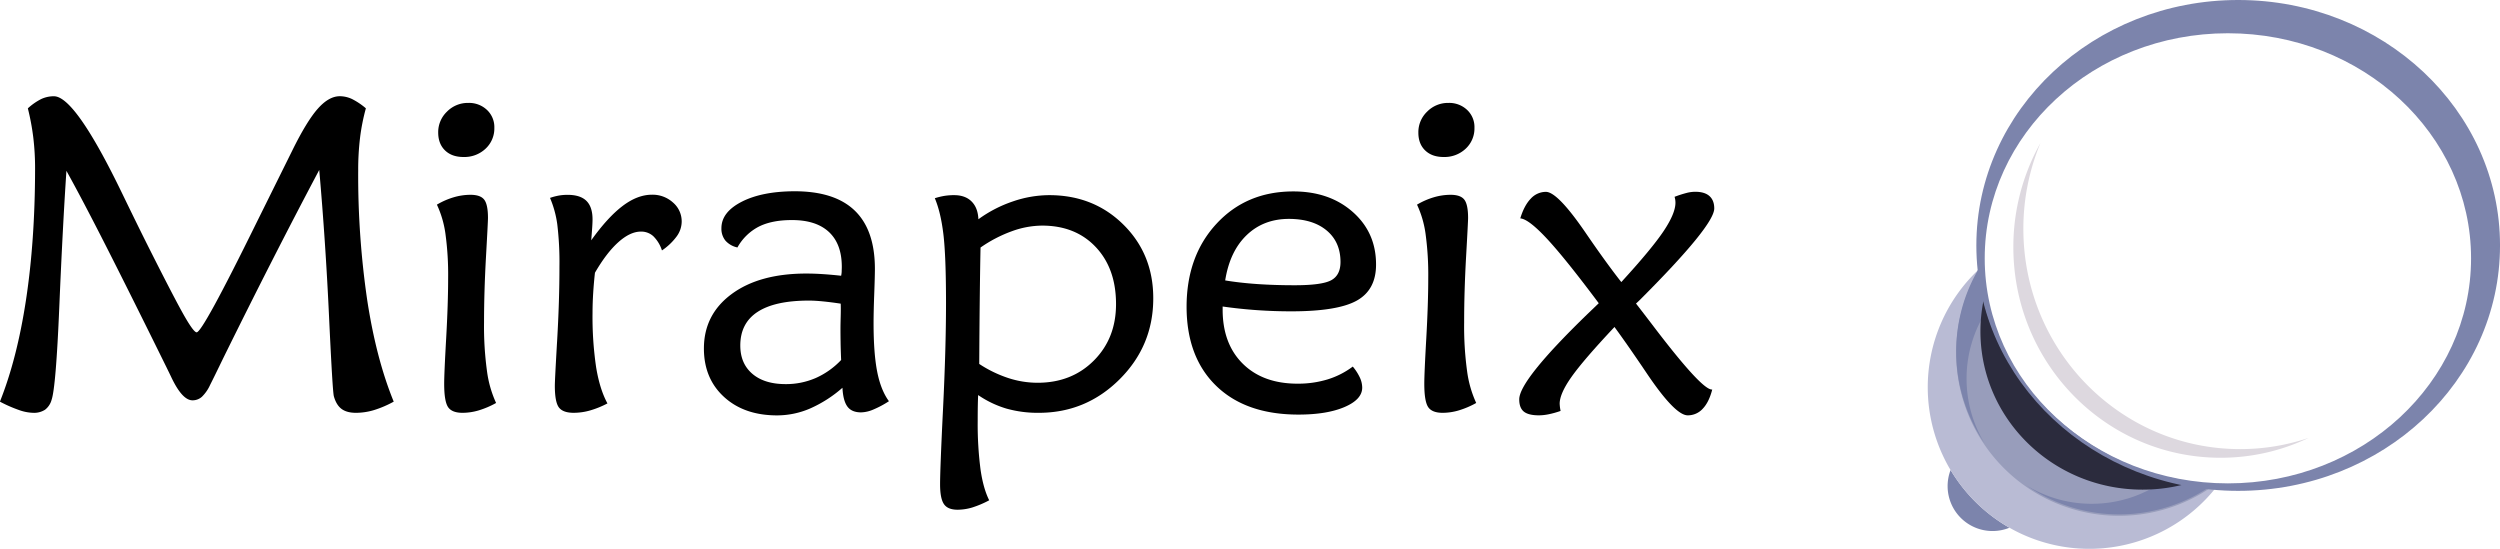
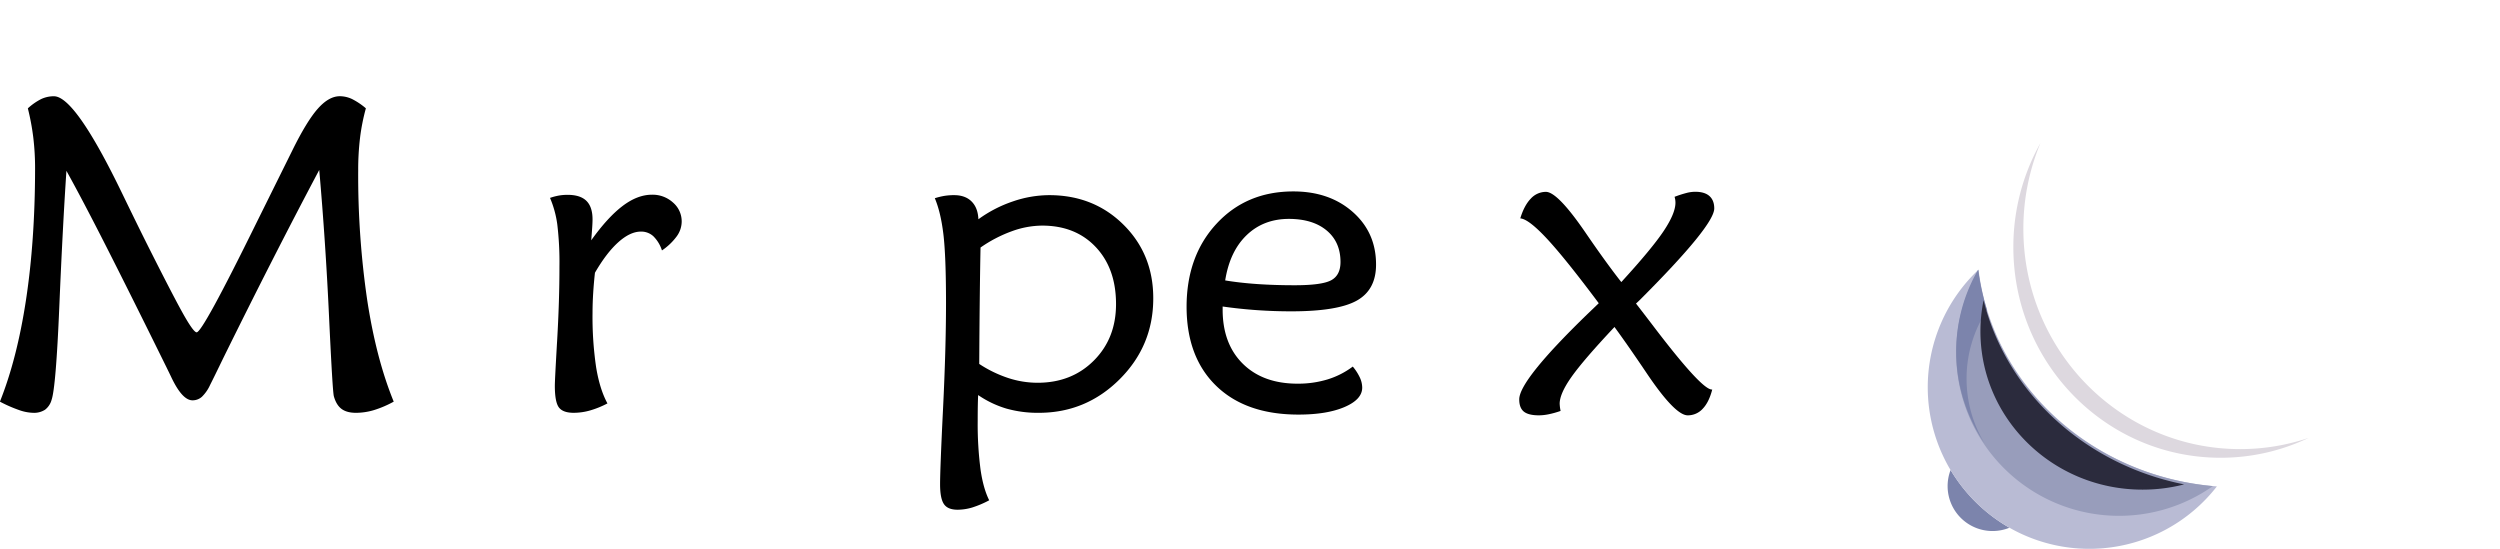
<svg xmlns="http://www.w3.org/2000/svg" id="Capa_1" data-name="Capa 1" viewBox="0 0 1429.02 313.7">
  <defs>
    <style>.cls-1{fill:#7c84ac;}.cls-2{fill:#b9bbd4;}.cls-3{fill:#989dbb;}.cls-4{fill:#ddd8df;}.cls-5{fill:#2b2b3d;}</style>
  </defs>
  <path d="M218.66,70.27A115.71,115.71,0,0,0,215.34,87a152.8,152.8,0,0,0-1.07,18.74,490.88,490.88,0,0,0,5.14,74.05q5.13,33.59,15.16,58.14a59.59,59.59,0,0,1-11.28,4.83A36,36,0,0,1,213,244.32q-5.27,0-8.27-2.25c-2-1.5-3.47-3.93-4.39-7.27q-.75-3-2.75-45.8T192,105.49q-26.19,49.37-55.14,108.13-5.27,10.9-7.26,14.79a22.21,22.21,0,0,1-4.7,6.77,7.94,7.94,0,0,1-5.33,2q-6,0-12.4-13.78-1.52-3.14-2.38-4.89-20.31-41.22-34.28-68.73T47.49,106q-2.13,31.7-4.07,77.75T39,236.93a10.58,10.58,0,0,1-3.76,5.64,11.61,11.61,0,0,1-6.77,1.75,26,26,0,0,1-8-1.56,77.37,77.37,0,0,1-11-4.83q9.78-24.44,14.91-58.14T29.57,105a147.42,147.42,0,0,0-1.06-18.35,136.41,136.41,0,0,0-3.07-16.36A33.81,33.81,0,0,1,33,65a17,17,0,0,1,7.33-1.63q12.15,0,39,55.51,10.14,20.94,16.41,33.33,14.16,28.08,19.36,37.1t6.83,9q3.39,0,34.21-62.66,12.78-25.8,20.43-41.22,8.26-16.78,14.59-23.93t12.6-7.15A16.5,16.5,0,0,1,210.83,65,39.43,39.43,0,0,1,218.66,70.27Z" transform="translate(-9.52 -8.35)" />
-   <path d="M293.09,238.69a50,50,0,0,1-10,4.26,32.75,32.75,0,0,1-9.14,1.37c-4.1,0-6.88-1.1-8.34-3.32s-2.19-6.66-2.19-13.34q0-5.76,1.13-25.81t1.13-34.46A172.42,172.42,0,0,0,264.14,142a57.92,57.92,0,0,0-4.88-16.67,41.86,41.86,0,0,1,9.52-4.19,34,34,0,0,1,9.65-1.44q5.76,0,7.89,2.81t2.13,10.47q0,2-1.12,21.93T286.2,192.7a188.6,188.6,0,0,0,1.69,27.82A63.46,63.46,0,0,0,293.09,238.69Zm-1-157.26a15.74,15.74,0,0,1-5,11.9,17.61,17.61,0,0,1-12.65,4.76q-6.65,0-10.53-3.76T260,84.18a16.2,16.2,0,0,1,5-12,16.65,16.65,0,0,1,12.16-5,14.85,14.85,0,0,1,10.71,4A13.43,13.43,0,0,1,292.09,81.43Z" transform="translate(-9.52 -8.35)" />
  <path d="M347.47,145.71q9.4-13.15,17.92-19.61t16.79-6.45a17.3,17.3,0,0,1,12,4.44,14.17,14.17,0,0,1,5,11,14.47,14.47,0,0,1-2.82,8.33,34.19,34.19,0,0,1-8.46,8.08,19.89,19.89,0,0,0-4.95-8.14,10.22,10.22,0,0,0-7.08-2.63q-6.14,0-12.91,6.07T349.6,164.25q-.63,5.64-1,11.47t-.38,11.34a197.37,197.37,0,0,0,2.07,31.33q2.07,12.53,6.45,20.55a52.31,52.31,0,0,1-9.83,4,34.3,34.3,0,0,1-9.46,1.37q-6.15,0-8.46-3.07t-2.32-12.34q0-3.37,1.32-26t1.31-42a180.62,180.62,0,0,0-1.25-24.43,58.19,58.19,0,0,0-4.14-15,33.66,33.66,0,0,1,4.95-1.32,28.94,28.94,0,0,1,5.08-.43c4.84,0,8.44,1.14,10.77,3.44s3.51,5.83,3.51,10.59c0,1.09-.06,2.57-.18,4.45S347.72,142.53,347.47,145.71Z" transform="translate(-9.52 -8.35)" />
-   <path d="M517.64,237.68a55.26,55.26,0,0,1-8.9,4.76,19,19,0,0,1-7,1.63c-3.59,0-6.2-1.1-7.83-3.32S491.32,235,491.07,230a71.9,71.9,0,0,1-18.61,11.9,47.78,47.78,0,0,1-18.73,3.89q-18.8,0-30.32-10.53t-11.53-27.69q0-19.43,15.85-31.14t42.67-11.72q4.38,0,9.33.32t10.59.94a13.64,13.64,0,0,0,.31-2.32c0-.79.07-1.73.07-2.82q0-13-7.34-19.86t-21.23-6.83q-11.53,0-19,3.82a29.45,29.45,0,0,0-12.09,11.84,12.58,12.58,0,0,1-6.83-3.88,10.7,10.7,0,0,1-2.32-7.14q0-9.15,11.59-15.1t30.26-6q22.94,0,34.4,11.09T509.62,162q0,4.13-.38,14.41T508.86,193q0,17.3,2.07,27.82T517.64,237.68Zm-27.57-55.76q-5.76-.87-10.34-1.31c-3.05-.3-5.66-.44-7.83-.44q-19.42,0-29.32,6.45t-9.9,19.24q0,10.27,6.89,16.16t19.05,5.89a42.52,42.52,0,0,0,17.1-3.45,45.22,45.22,0,0,0,14.6-10.33q-.26-6.27-.31-10.22c-.05-2.63-.07-5.15-.07-7.58q0-2.25.13-7.08C490.15,186,490.15,183.59,490.07,181.92Z" transform="translate(-9.52 -8.35)" />
  <path d="M568.64,234.17c-.09,1.76-.15,3.68-.19,5.77s-.07,5.09-.07,9A201.28,201.28,0,0,0,570,276.72q1.56,10.83,4.95,17.6a56,56,0,0,1-9.77,4.14,29.45,29.45,0,0,1-8.27,1.25c-3.68,0-6.27-1-7.77-3.13s-2.26-5.89-2.26-11.41q0-8.78,1.69-43.23t1.7-60.27q0-27.06-1.51-39.53t-4.89-20.49a41,41,0,0,1,5.39-1.32,34.72,34.72,0,0,1,5.64-.43q6.39,0,10,3.63t3.88,10.15a73.21,73.21,0,0,1,19.74-10.21,64.62,64.62,0,0,1,20.73-3.57q25.44,0,42.48,16.91t17,42.1q0,27.08-19.23,46.24t-46.18,19.17a65.92,65.92,0,0,1-18.6-2.44A57.31,57.31,0,0,1,568.64,234.17Zm.62-17.79a69.4,69.4,0,0,0,16.42,8,53.8,53.8,0,0,0,16.91,2.76q19.54,0,32.21-12.72t12.65-32.27q0-20.29-11.59-32.58T605.1,137.31a51.49,51.49,0,0,0-17.17,3.2A76.89,76.89,0,0,0,570,149.84q-.24,11.79-.43,28.39T569.26,216.38Z" transform="translate(-9.52 -8.35)" />
  <path d="M782.78,217.88a28.83,28.83,0,0,1,4.07,6.33,14,14,0,0,1,1.32,5.7q0,6.76-10.09,11.09t-26.37,4.33q-30,0-46.93-16.36t-17-45.17q0-29.07,17.1-47.55t43.92-18.48q20.68,0,34,11.77t13.28,30.08q0,14.4-11,20.55t-37.47,6.14q-9.9,0-19.73-.69t-19.49-2.07v1.76q0,19.55,11.53,30.95t31.33,11.4a57.72,57.72,0,0,0,17.16-2.45A46.72,46.72,0,0,0,782.78,217.88Zm-72.93-49.24q8.28,1.38,18.24,2.07t21.49.69q15.66,0,20.92-2.89t5.26-10.4q0-11.4-7.89-18t-21.55-6.64q-14.54,0-24.19,9.27T709.85,168.64Z" transform="translate(-9.52 -8.35)" />
-   <path d="M853.33,238.69a50,50,0,0,1-10,4.26,32.75,32.75,0,0,1-9.14,1.37c-4.1,0-6.88-1.1-8.34-3.32s-2.19-6.66-2.19-13.34q0-5.76,1.13-25.81t1.13-34.46A172.42,172.42,0,0,0,824.38,142a57.92,57.92,0,0,0-4.88-16.67,41.86,41.86,0,0,1,9.52-4.19,34,34,0,0,1,9.65-1.44q5.76,0,7.89,2.81t2.13,10.47q0,2-1.13,21.93t-1.12,37.84a188.6,188.6,0,0,0,1.69,27.82A63.46,63.46,0,0,0,853.33,238.69Zm-1-157.26a15.74,15.74,0,0,1-5,11.9,17.61,17.61,0,0,1-12.65,4.76q-6.64,0-10.53-3.76t-3.88-10.15a16.2,16.2,0,0,1,5-12,16.65,16.65,0,0,1,12.16-5,14.85,14.85,0,0,1,10.71,4A13.43,13.43,0,0,1,852.33,81.43Z" transform="translate(-9.52 -8.35)" />
  <path d="M923.38,181.67Q904.2,156,893.74,144.77t-15.22-11.59q2.25-7.4,6-11.28a11.71,11.71,0,0,1,8.65-3.88q6.63,0,22.43,23,12,17.55,20.67,28.57,17.41-19,24.18-29.13t6.77-16.23a11.59,11.59,0,0,0-.12-1.69,14.44,14.44,0,0,0-.38-1.69,63.75,63.75,0,0,1,7.27-2.32,20.45,20.45,0,0,1,4.51-.56c3.59,0,6.31.81,8.14,2.44s2.76,4,2.76,7.08q0,9.78-42.6,52.38l-2.13,2q3.63,4.64,10,13Q982.15,231,988,231h.25q-1.87,7.28-5.45,11a11.44,11.44,0,0,1-8.58,3.76q-7.28,0-23.68-24.44-10.79-16-18.17-26.06-17.67,18.79-24.5,28.44t-6.83,15.42a25.36,25.36,0,0,0,.38,3.38,3.49,3.49,0,0,1,.12.75,50.9,50.9,0,0,1-7,1.94,28.35,28.35,0,0,1-5.33.57q-6,0-8.64-2.13t-2.64-7q0-10.91,38.72-48.49Z" transform="translate(-9.52 -8.35)" />
  <path class="cls-1" d="M1124.5,277A25.68,25.68,0,0,0,1158.14,310,92.67,92.67,0,0,1,1124.5,277Z" transform="translate(-9.52 -8.35)" />
  <path class="cls-2" d="M1140.48,162.48a92.35,92.35,0,1,0,136.23,123.9C1205.5,280.88,1148.45,228.65,1140.48,162.48Z" transform="translate(-9.52 -8.35)" />
  <path class="cls-3" d="M1140.28,163.3a93.12,93.12,0,0,0,134.13,122.92C1204.43,279.92,1148.54,228.46,1140.28,163.3Z" transform="translate(-9.52 -8.35)" />
  <path class="cls-4" d="M1290,265.06c-68.43,0-123.91-56.36-123.91-125.89a127.25,127.25,0,0,1,9.78-49.09,121.3,121.3,0,0,0-15.5,59.55c0,66.48,53,120.38,118.48,120.38a116.52,116.52,0,0,0,50.29-11.36A122.21,122.21,0,0,1,1290,265.06Z" transform="translate(-9.52 -8.35)" />
  <path class="cls-1" d="M1133.63,224.78a71.22,71.22,0,0,1,11.72-39.23,133.31,133.31,0,0,1-5.07-23.07,93.13,93.13,0,0,0,3.66,99.32A71.24,71.24,0,0,1,1133.63,224.78Z" transform="translate(-9.52 -8.35)" />
-   <path class="cls-1" d="M1205.17,296.32a71.14,71.14,0,0,1-37.42-10.57,93,93,0,0,0,106.66-.35,157.86,157.86,0,0,1-25.12-4.33A71.23,71.23,0,0,1,1205.17,296.32Z" transform="translate(-9.52 -8.35)" />
  <path class="cls-5" d="M1143.34,180a88.73,88.73,0,0,0-1.79,17.74c0,50,41.47,90.49,92.63,90.49a94.81,94.81,0,0,0,23.82-3C1201.33,274,1156.48,232.75,1143.34,180Z" transform="translate(-9.52 -8.35)" />
-   <path class="cls-1" d="M1288.88,8.35c-82.65,0-149.66,62.81-149.66,140.29s67,140.29,149.66,140.29,149.67-62.81,149.67-140.29S1371.54,8.35,1288.88,8.35ZM1283,284.65c-76.74,0-139-57.6-139-128.65s62.21-128.64,139-128.64S1422,85,1422,156,1359.74,284.65,1283,284.65Z" transform="translate(-9.52 -8.35)" />
</svg>